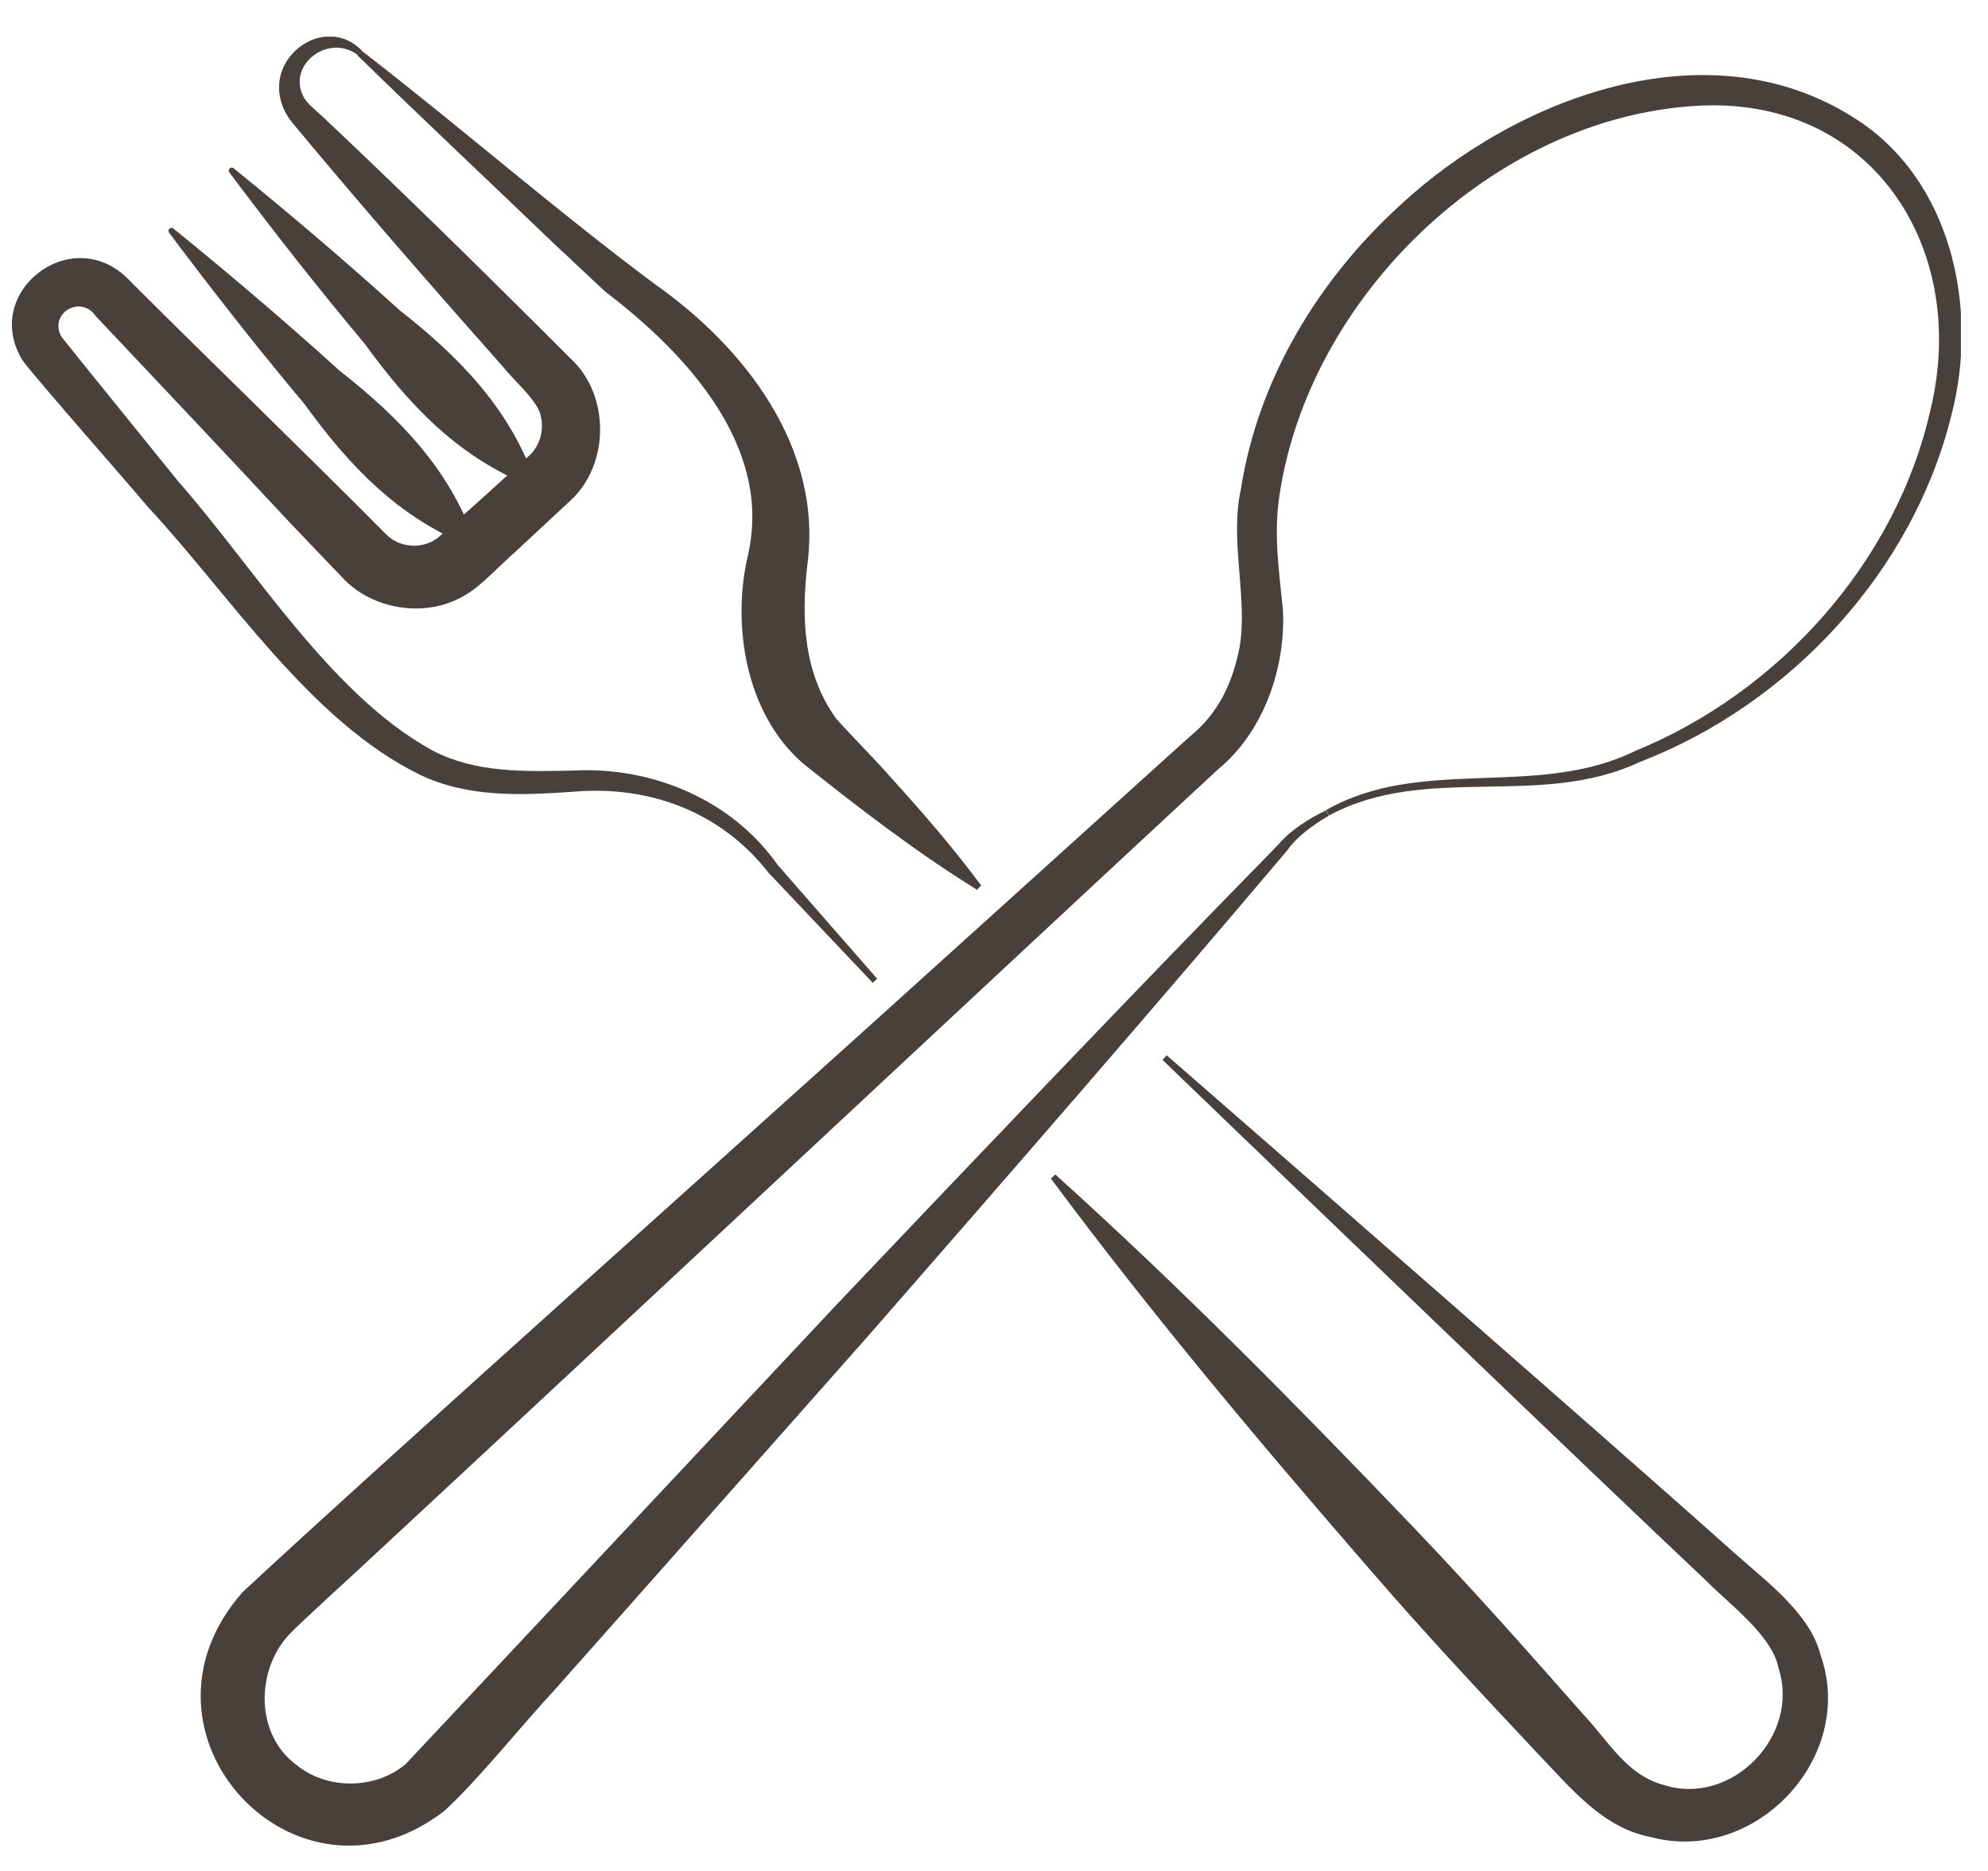
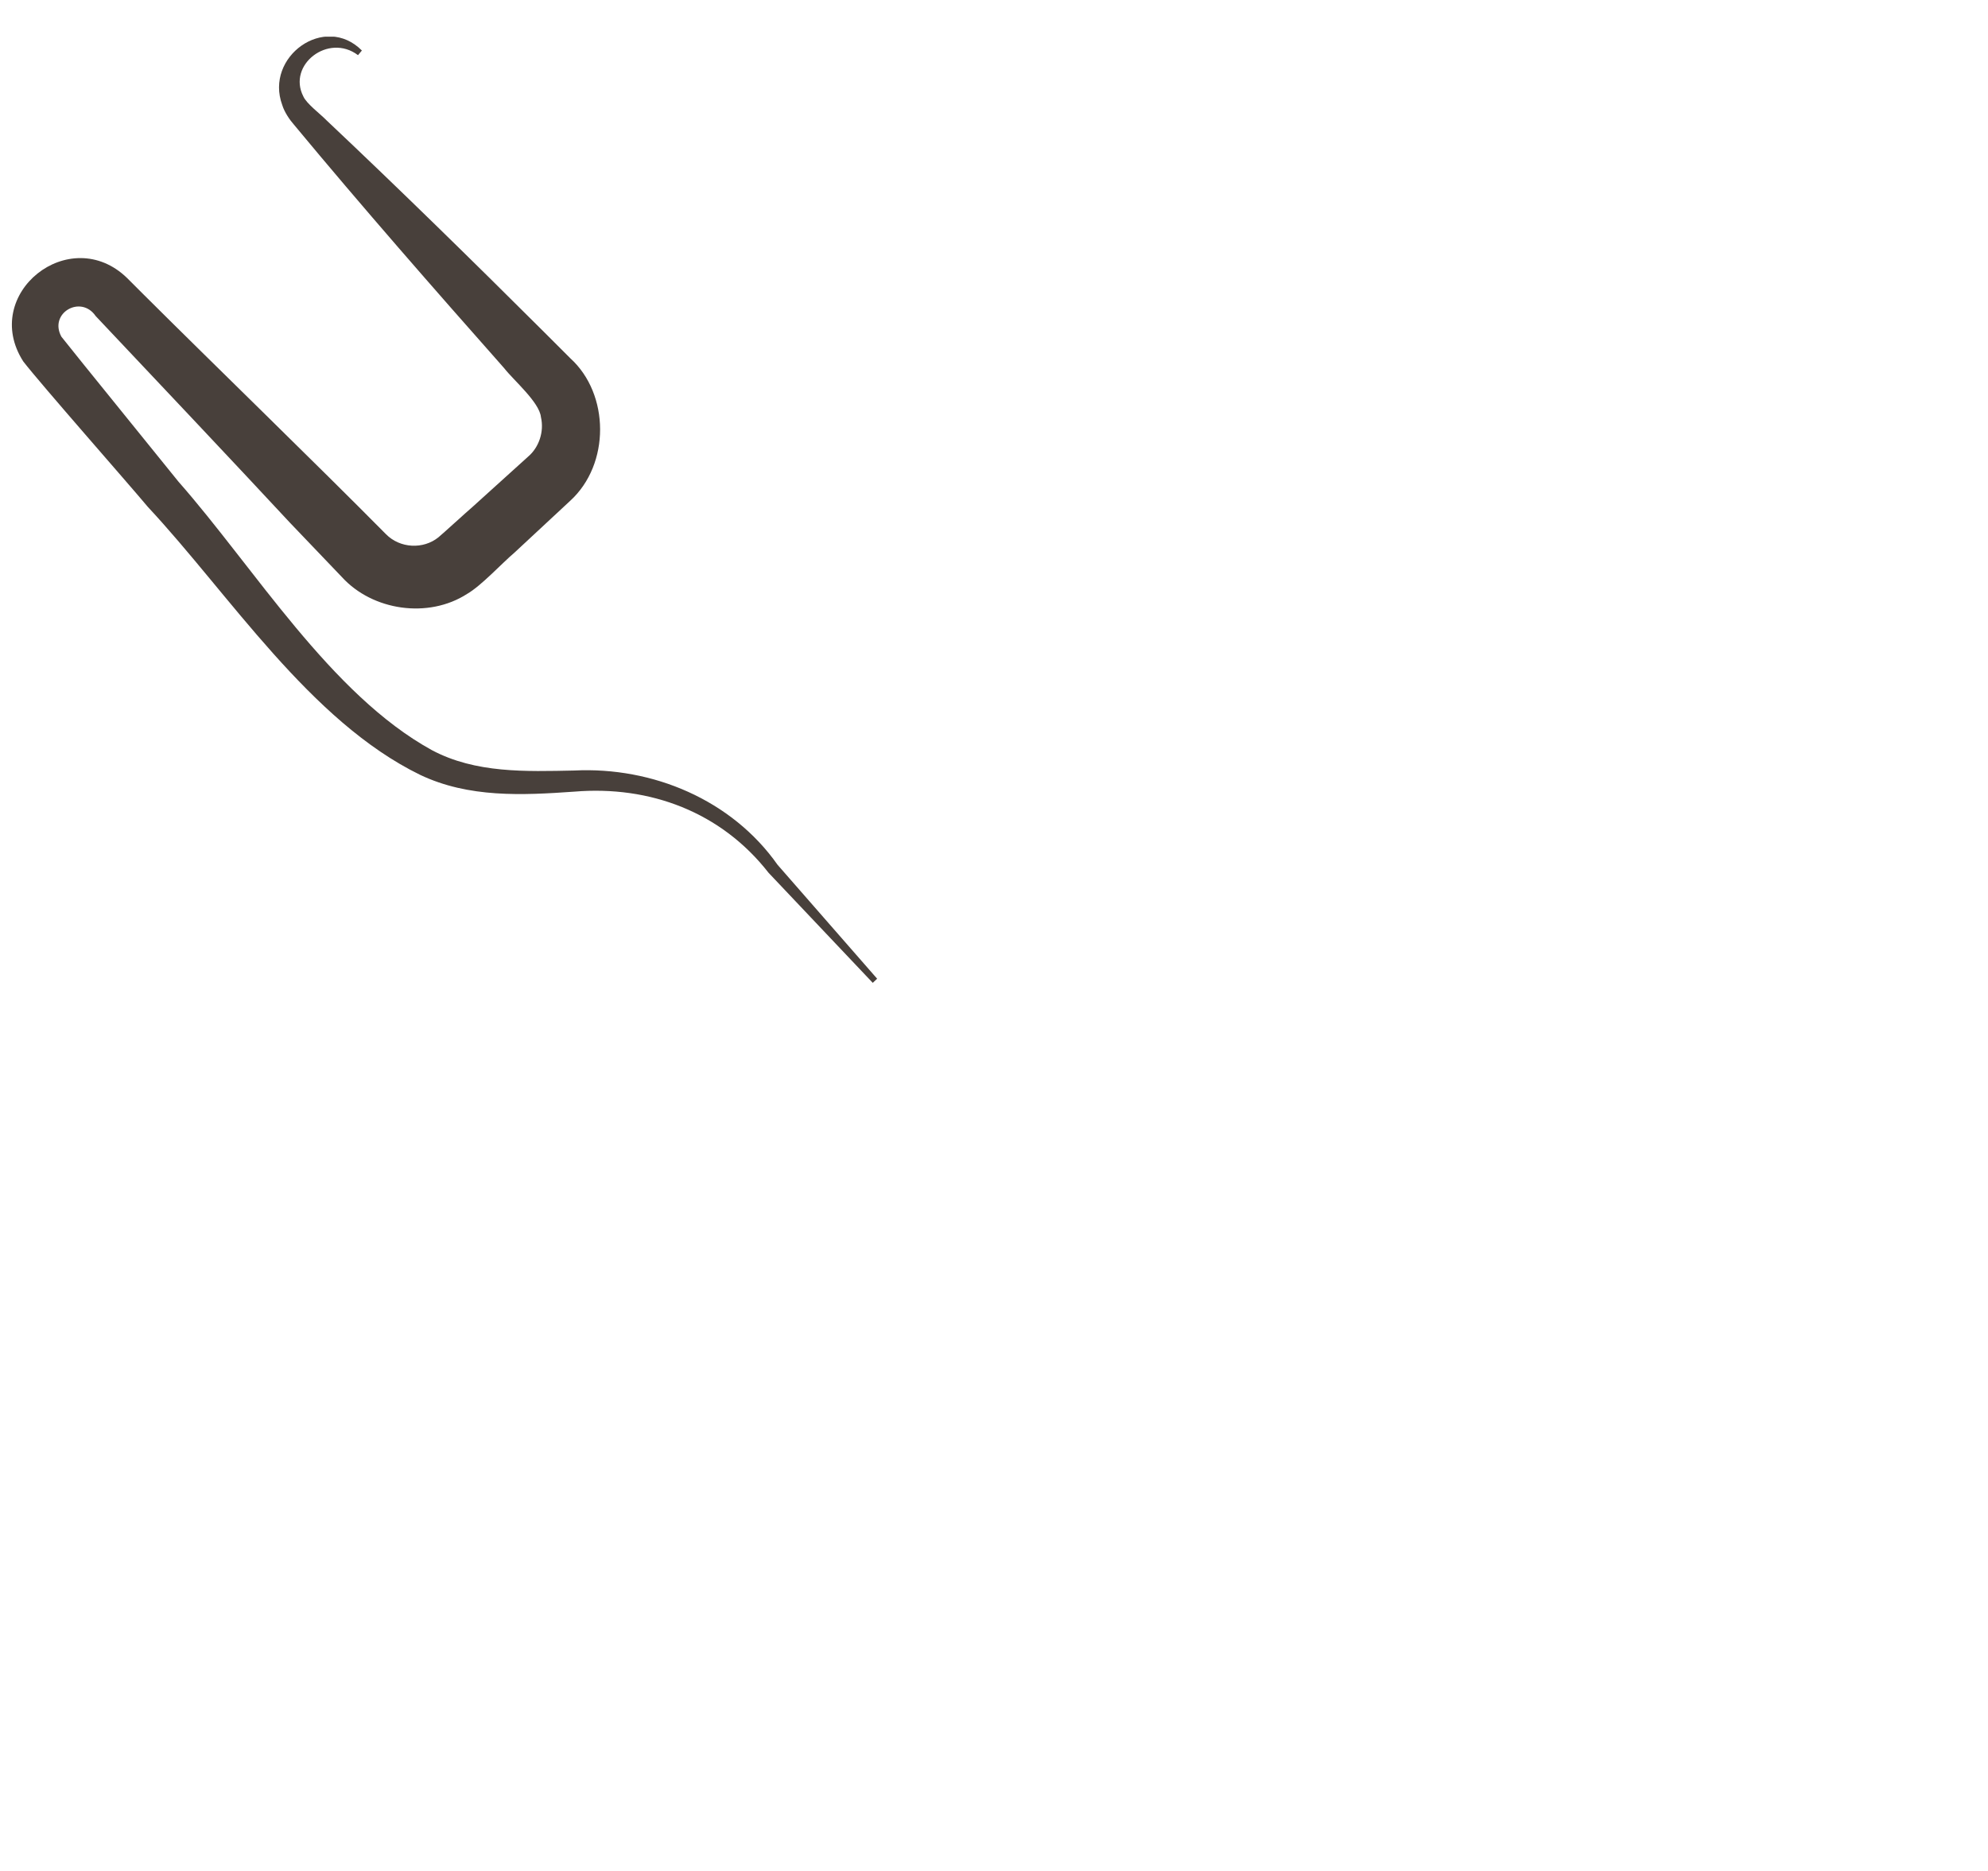
<svg xmlns="http://www.w3.org/2000/svg" width="51" height="48" viewBox="0 0 51 48" fill="none">
  <g clip-path="url(#clip0_3367_503)">
-     <path d="M9.278 1.302C11.783 3.234 14.288 5.422 16.812 7.298C19.093 8.905 21.106 11.479 20.714 14.471C20.545 15.91 20.626 17.288 21.449 18.434C21.923 18.964 22.427 19.456 22.895 19.992C23.686 20.865 24.459 21.756 25.17 22.716L25.064 22.828C23.487 21.849 22.047 20.74 20.608 19.593C19.106 18.297 18.769 15.991 19.193 14.221C19.816 11.448 17.61 9.067 15.529 7.484L14.245 6.282C12.556 4.661 10.848 3.06 9.172 1.421L9.272 1.302H9.278Z" fill="#48403B" />
    <path d="M22.384 25.209L19.717 22.392C18.501 20.834 16.675 20.148 14.731 20.31C13.397 20.404 12.026 20.472 10.78 19.88C7.944 18.497 5.894 15.256 3.794 13.006C3.295 12.408 1.039 9.847 0.597 9.273C-0.513 7.541 1.793 5.702 3.264 7.136L3.351 7.223L3.694 7.566C5.514 9.379 8.088 11.872 9.901 13.704C10.263 14.072 10.861 14.097 11.247 13.785C11.341 13.71 12.008 13.1 12.114 13.012L13.547 11.716C13.827 11.479 13.964 11.074 13.877 10.7C13.84 10.32 13.167 9.747 12.936 9.448C11.116 7.391 9.303 5.322 7.545 3.203C7.439 3.085 7.296 2.879 7.24 2.692C6.785 1.458 8.331 0.336 9.284 1.296L9.184 1.415C8.424 0.841 7.365 1.664 7.782 2.474C7.863 2.661 8.225 2.929 8.381 3.091C10.263 4.867 12.114 6.681 13.946 8.507L14.631 9.192C15.641 10.108 15.66 11.909 14.625 12.851L13.198 14.178C12.874 14.452 12.35 15.025 11.983 15.237C10.986 15.879 9.558 15.667 8.773 14.807L7.433 13.405C6.062 11.928 3.812 9.547 2.454 8.108C2.074 7.553 1.245 8.033 1.575 8.638C1.905 9.061 4.186 11.866 4.579 12.358C6.523 14.564 8.48 17.817 11.079 19.245C12.201 19.843 13.497 19.793 14.731 19.768C16.744 19.668 18.776 20.522 19.947 22.186L22.502 25.109L22.39 25.215L22.384 25.209Z" fill="#48403B" />
-     <path d="M29.921 27.066C33.162 29.889 41.376 37.056 44.467 39.817C45.246 40.521 46.436 41.375 46.704 42.459C47.633 45.083 45.022 47.856 42.336 47.127C41.108 46.896 40.266 45.837 39.462 45.002C37.992 43.438 36.521 41.867 35.119 40.24C32.302 36.994 29.535 33.703 26.961 30.238L27.073 30.132C30.283 33.024 33.299 36.084 36.272 39.194C37.755 40.745 39.182 42.353 40.603 43.967C41.264 44.665 41.725 45.538 42.678 45.793C44.411 46.354 46.193 44.541 45.626 42.796C45.47 41.961 44.342 41.138 43.788 40.571C40.802 37.76 32.875 30.132 29.822 27.191L29.927 27.078L29.921 27.066Z" fill="#48403B" />
-     <path d="M5.996 4.319C7.448 5.497 8.875 6.712 10.259 7.965C11.773 9.155 13.075 10.47 13.736 12.364C13.761 12.433 13.692 12.502 13.624 12.47C11.754 11.735 10.489 10.383 9.361 8.825C8.158 7.391 7.005 5.92 5.884 4.425C5.828 4.356 5.927 4.256 5.996 4.319Z" fill="#48403B" />
-     <path d="M4.449 5.864C5.901 7.042 7.328 8.257 8.712 9.51C10.226 10.7 11.529 12.015 12.189 13.91C12.214 13.978 12.146 14.047 12.077 14.016C10.207 13.28 8.942 11.928 7.814 10.37C6.611 8.937 5.459 7.466 4.337 5.97C4.281 5.902 4.38 5.802 4.449 5.864Z" fill="#48403B" />
-     <path d="M34.008 20.79C36.458 19.381 39.424 20.503 41.942 19.269C45.638 17.761 48.648 14.415 49.526 10.507C50.53 6.338 47.987 2.43 43.487 2.717C38.296 3.041 33.585 7.615 32.824 12.701C32.669 13.723 32.812 14.626 32.912 15.655C32.986 17.138 32.413 18.783 31.248 19.737C25.477 25.084 15.399 34.519 9.597 39.898C9.267 40.215 7.728 41.605 7.416 41.935C6.544 42.876 6.556 44.522 7.616 45.288C8.401 45.924 9.635 45.911 10.408 45.257L21.501 33.429C25.252 29.484 29.004 25.539 32.812 21.65C33.099 21.301 33.591 20.996 34.015 20.79L34.09 20.927C33.678 21.17 33.273 21.457 33.011 21.831C29.496 25.988 25.919 30.094 22.342 34.195C20.585 36.177 15.935 41.437 14.222 43.362C13.424 44.216 12.265 45.668 11.399 46.46C7.603 49.389 3.029 44.459 6.226 40.845C9.759 37.554 19.968 28.443 23.701 25.059L29.758 19.587L30.518 18.902C31.26 18.297 31.622 17.524 31.802 16.596C32.014 15.343 31.541 13.86 31.834 12.551C32.276 9.709 33.834 7.173 35.897 5.285C38.876 2.505 43.805 0.629 47.563 3.022C50.069 4.593 50.767 7.908 50.069 10.619C49.084 14.658 45.918 18.067 42.066 19.55C39.486 20.759 36.595 19.575 34.096 20.921L34.021 20.784L34.008 20.79Z" fill="#48403B" />
  </g>
  <defs>
    <clipPath id="clip0_3367_503">
      <rect width="50" height="46.417" fill="white" transform="translate(0.305 0.941)" />
    </clipPath>
  </defs>
</svg>